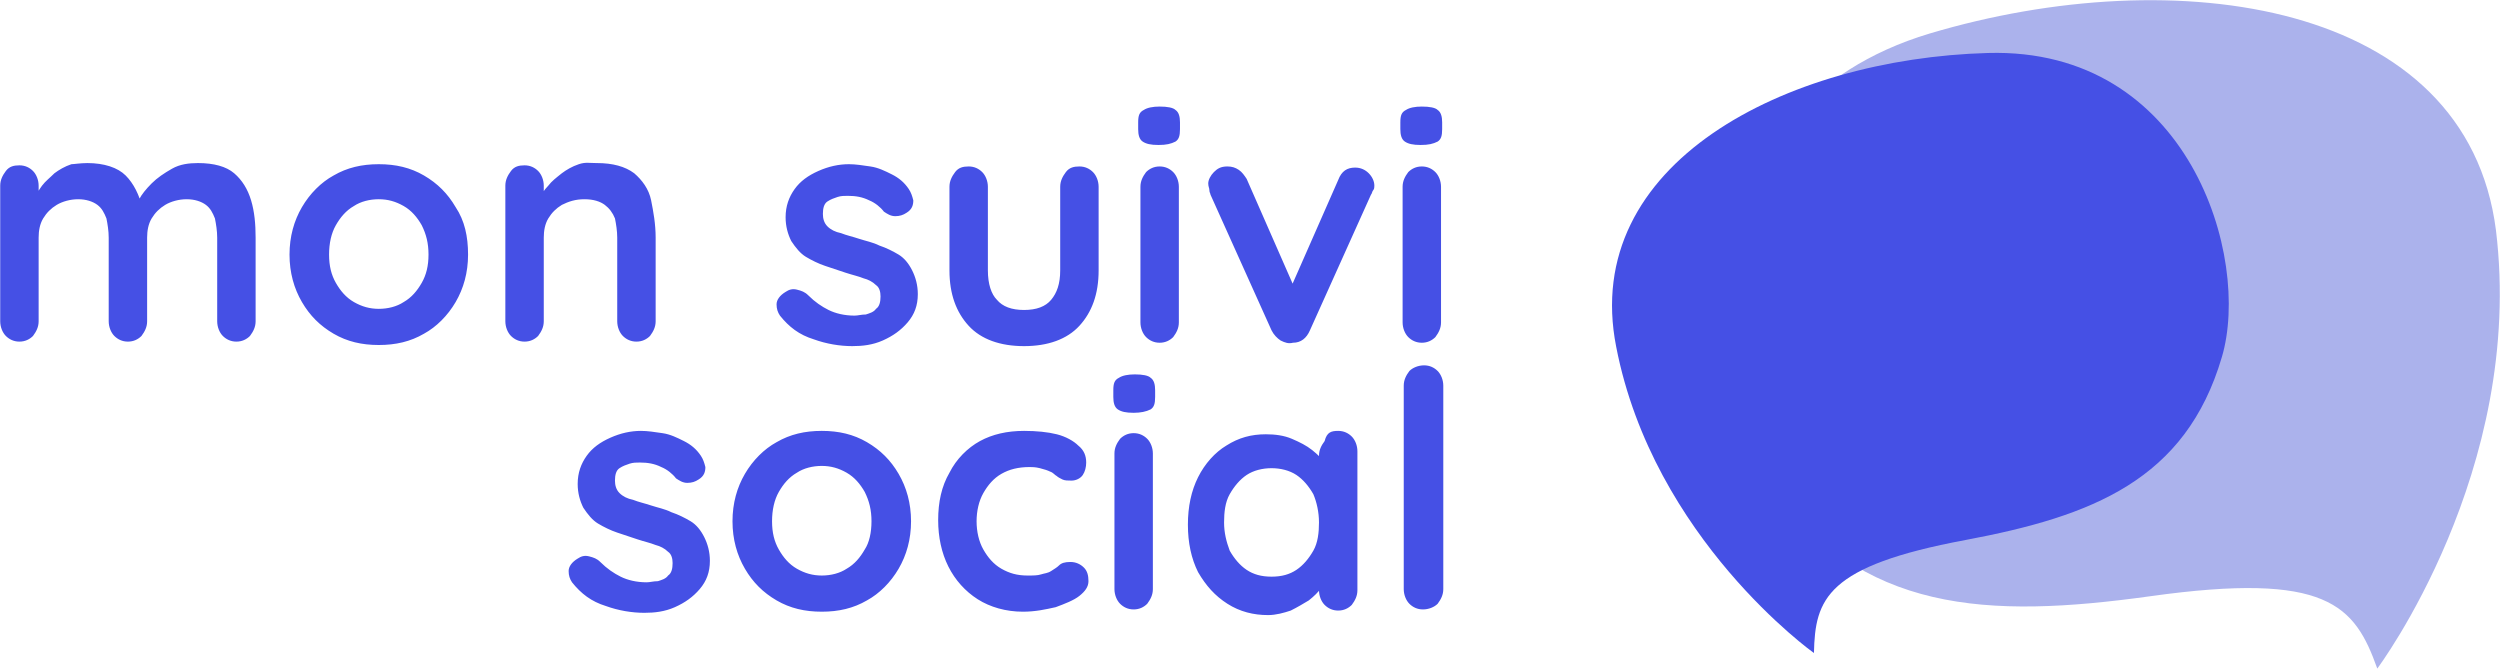
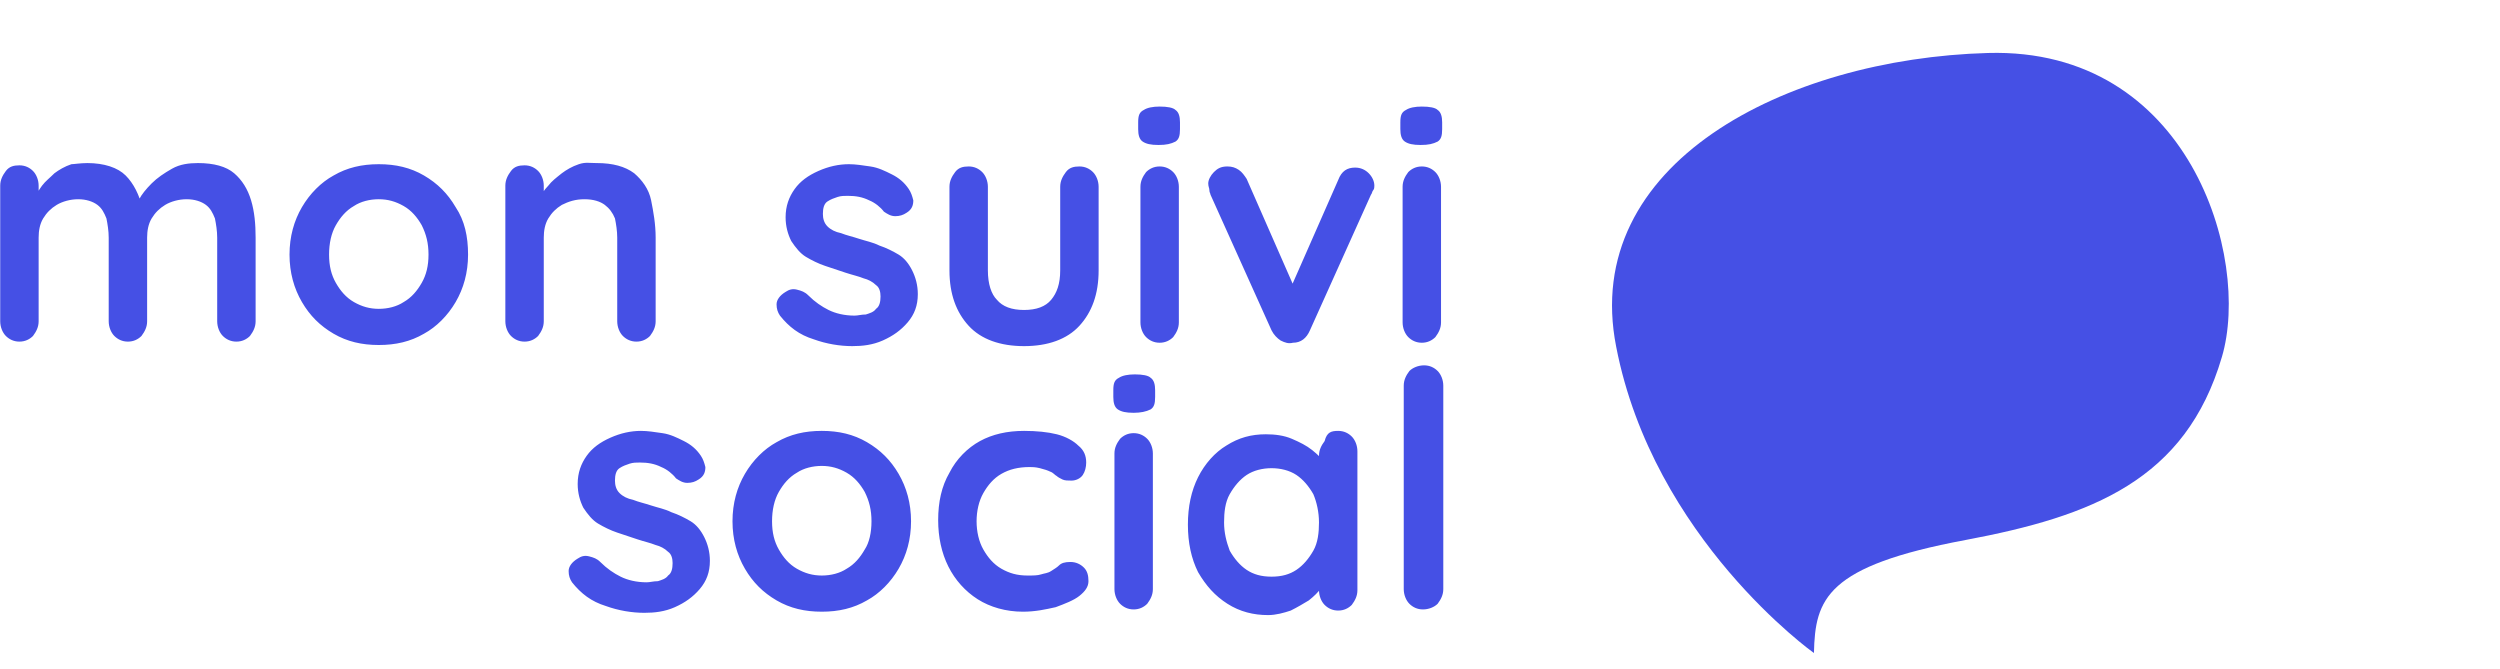
<svg xmlns="http://www.w3.org/2000/svg" version="1.1" id="Calque_1" x="0" y="0" style="enable-background:new 0 0 1024 768" xml:space="preserve" viewBox="207.28 175.77 221.23 59.17">
  <style>.st2{enable-background:new}.st3{fill:#4550e5}</style>
  <g id="Page-1_00000178178204201232521590000016678567363722804100_">
    <g id="ACCUEIL-Copy_00000183208416609485701270000017226002593960029600_" transform="translate(-262 -46)">
      <g id="Group-8_00000065756536974909478120000014126431500791226799_" transform="translate(261 45)">
        <g id="Group-2_00000181084994089931998880000012414916376362382224_">
          <g id="Group-7_00000103953711595590367450000010492837180900294295_" transform="translate(144.113)">
            <g id="Group-3_00000134234569167736475510000006272395679607445923_" transform="translate(10.238 .733)">
-               <path id="Fill-1_00000147906197803728393290000015781043914082598058_" d="M264.3 235.2c-2-5.6-4.4-8.6-20.1-6.4-14.4 2-25.6 1.5-33.8-10-6.7-9.3-7.4-33.3 14.3-39.8 21.8-6.5 47.5-2.9 50.1 17.4 2.6 21.3-10.5 38.8-10.5 38.8" style="fill-rule:evenodd;clip-rule:evenodd;fill:#abb2ec" />
-             </g>
+               </g>
            <g id="Group-6_00000015345578640797530430000016818041942523575183_" transform="translate(.787 5.458)">
              <path id="Fill-4_00000124147081490966448810000016240598569264249758_" d="M223.9 229.1c.1-4.8 1.1-7.7 13.4-10 11.2-2.1 19.5-5.3 22.7-16.2 2.6-8.8-2.9-27.4-20.7-26.9-17.9.5-36.1 9.8-32.9 26 3.3 17 17.5 27.1 17.5 27.1" style="fill-rule:evenodd;clip-rule:evenodd;fill:#4550e5" />
            </g>
          </g>
          <g class="st2">
            <path class="st3" d="M216 191.2c1.5 0 2.7.4 3.4 1.1.7.7 1.2 1.7 1.5 2.9l-.5-.3.2-.5c.2-.4.6-.9 1.1-1.4s1.1-.9 1.8-1.3 1.5-.5 2.3-.5c1.4 0 2.5.3 3.2.9.7.6 1.2 1.4 1.5 2.4s.4 2.1.4 3.3v7.4c0 .5-.2.9-.5 1.3-.3.3-.7.5-1.2.5s-.9-.2-1.2-.5c-.3-.3-.5-.8-.5-1.3v-7.4c0-.6-.1-1.2-.2-1.7-.2-.5-.4-.9-.8-1.2-.4-.3-1-.5-1.7-.5s-1.4.2-1.9.5-.9.7-1.2 1.2-.4 1.1-.4 1.7v7.4c0 .5-.2.9-.5 1.3-.3.3-.7.5-1.2.5s-.9-.2-1.2-.5c-.3-.3-.5-.8-.5-1.3v-7.4c0-.6-.1-1.2-.2-1.7-.2-.5-.4-.9-.8-1.2-.4-.3-1-.5-1.7-.5s-1.4.2-1.9.5-.9.7-1.2 1.2c-.3.5-.4 1.1-.4 1.7v7.4c0 .5-.2.9-.5 1.3-.3.3-.7.5-1.2.5s-.9-.2-1.2-.5c-.3-.3-.5-.8-.5-1.3v-12c0-.5.2-.9.5-1.3s.7-.5 1.2-.5.9.2 1.2.5c.3.3.5.8.5 1.3v1.2l-.4-.1c.2-.3.4-.7.7-1.1.3-.4.7-.7 1.1-1.1.4-.3.9-.6 1.5-.8.2 0 .8-.1 1.4-.1zm33.7 8.1c0 1.6-.4 3-1.1 4.2-.7 1.2-1.7 2.2-2.8 2.8-1.2.7-2.5 1-4 1s-2.8-.3-4-1c-1.2-.7-2.1-1.6-2.8-2.8-.7-1.2-1.1-2.6-1.1-4.2s.4-3 1.1-4.2c.7-1.2 1.7-2.2 2.8-2.8 1.2-.7 2.5-1 4-1s2.8.3 4 1c1.2.7 2.1 1.6 2.8 2.8.8 1.2 1.1 2.6 1.1 4.2zm-3.5 0c0-1-.2-1.8-.6-2.6-.4-.7-.9-1.3-1.6-1.7-.7-.4-1.4-.6-2.2-.6s-1.6.2-2.2.6c-.7.4-1.2 1-1.6 1.7-.4.7-.6 1.6-.6 2.6s.2 1.8.6 2.5c.4.7.9 1.3 1.6 1.7.7.4 1.4.6 2.2.6s1.6-.2 2.2-.6c.7-.4 1.2-1 1.6-1.7.4-.7.6-1.5.6-2.5zm14.9-8.1c1.4 0 2.5.3 3.3.9.7.6 1.3 1.4 1.5 2.4s.4 2.1.4 3.3v7.4c0 .5-.2.9-.5 1.3-.3.3-.7.5-1.2.5s-.9-.2-1.2-.5c-.3-.3-.5-.8-.5-1.3v-7.4c0-.6-.1-1.2-.2-1.7-.2-.5-.5-.9-.9-1.2s-1-.5-1.8-.5-1.4.2-2 .5c-.5.3-.9.7-1.2 1.2-.3.5-.4 1.1-.4 1.7v7.4c0 .5-.2.9-.5 1.3-.3.3-.7.5-1.2.5s-.9-.2-1.2-.5c-.3-.3-.5-.8-.5-1.3v-12c0-.5.2-.9.5-1.3s.7-.5 1.2-.5.9.2 1.2.5c.3.3.5.8.5 1.3v1.2l-.4-.1c.2-.3.4-.7.8-1.1.3-.4.7-.7 1.2-1.1.4-.3.9-.6 1.5-.8s.9-.1 1.6-.1zm16.2 13.5c-.2-.3-.3-.6-.3-1s.3-.8.8-1.1c.3-.2.6-.3 1-.2s.7.2 1 .5c.6.6 1.2 1 1.8 1.3.6.3 1.4.5 2.3.5.3 0 .6-.1 1-.1.3-.1.7-.2.9-.5.3-.2.4-.6.4-1.1 0-.4-.1-.8-.4-1-.3-.3-.7-.5-1.1-.6-.5-.2-1-.3-1.6-.5l-1.8-.6c-.6-.2-1.2-.5-1.7-.8-.5-.3-.9-.8-1.3-1.4-.3-.6-.5-1.3-.5-2.1 0-1 .3-1.8.8-2.5s1.2-1.2 2.1-1.6c.9-.4 1.8-.6 2.7-.6.6 0 1.2.1 1.9.2s1.3.4 1.9.7c.6.3 1.1.7 1.5 1.3.2.3.3.6.4 1 0 .4-.1.8-.6 1.1-.3.2-.6.3-1 .3s-.7-.2-1-.4c-.3-.4-.8-.8-1.3-1-.6-.3-1.2-.4-1.9-.4-.3 0-.6 0-.9.1-.3.1-.6.2-.9.4-.3.2-.4.6-.4 1.1 0 .4.1.8.4 1.1s.7.5 1.2.6c.5.2 1 .3 1.6.5.6.2 1.2.3 1.8.6.6.2 1.2.5 1.7.8.5.3.9.8 1.2 1.4.3.6.5 1.3.5 2.1 0 1-.3 1.8-.9 2.5-.6.7-1.3 1.2-2.2 1.6-.9.4-1.8.5-2.7.5-1.1 0-2.3-.2-3.4-.6-1.3-.4-2.2-1.1-3-2.1zm26.5-13.2c.5 0 .9.2 1.2.5.3.3.5.8.5 1.3v7.4c0 2.1-.6 3.7-1.7 4.9-1.1 1.2-2.8 1.8-4.9 1.8s-3.8-.6-4.9-1.8c-1.1-1.2-1.7-2.8-1.7-4.9v-7.4c0-.5.2-.9.5-1.3s.7-.5 1.2-.5.9.2 1.2.5c.3.3.5.8.5 1.3v7.4c0 1.2.3 2.1.8 2.6.5.6 1.3.9 2.4.9 1.1 0 1.9-.3 2.4-.9.5-.6.8-1.4.8-2.6v-7.4c0-.5.2-.9.5-1.3s.7-.5 1.2-.5zm7-1.9c-.7 0-1.1-.1-1.4-.3-.3-.2-.4-.6-.4-1.1v-.6c0-.6.1-.9.5-1.1.3-.2.8-.3 1.4-.3.7 0 1.2.1 1.4.3.3.2.4.6.4 1.1v.6c0 .6-.1.9-.4 1.1-.4.2-.8.3-1.5.3zm1.8 15.7c0 .5-.2.9-.5 1.3-.3.3-.7.5-1.2.5s-.9-.2-1.2-.5c-.3-.3-.5-.8-.5-1.3v-12c0-.5.2-.9.5-1.3.3-.3.7-.5 1.2-.5s.9.2 1.2.5c.3.3.5.8.5 1.3v12zm4.3-13.8c.4 0 .7.1 1 .3.3.2.5.5.7.8l4.3 9.8-.6.3 4.4-10c.3-.8.8-1.1 1.5-1.1.5 0 .9.2 1.2.5.3.3.5.7.5 1.1 0 .1 0 .3-.1.4s-.1.3-.2.4l-5.4 12c-.3.7-.8 1.1-1.5 1.1-.4.1-.7 0-1.1-.2-.3-.2-.6-.5-.8-.9l-5.4-12c0-.1-.1-.2-.1-.4s-.1-.3-.1-.6.2-.7.5-1 .6-.5 1.2-.5zm17.1-1.9c-.7 0-1.1-.1-1.4-.3-.3-.2-.4-.6-.4-1.1v-.6c0-.6.1-.9.5-1.1.3-.2.8-.3 1.4-.3.7 0 1.2.1 1.4.3.3.2.4.6.4 1.1v.6c0 .6-.1.9-.4 1.1-.4.2-.8.3-1.5.3zm1.8 15.7c0 .5-.2.9-.5 1.3-.3.3-.7.5-1.2.5s-.9-.2-1.2-.5c-.3-.3-.5-.8-.5-1.3v-12c0-.5.2-.9.5-1.3.3-.3.7-.5 1.2-.5s.9.2 1.2.5c.3.3.5.8.5 1.3v12z" />
          </g>
          <g class="st2">
            <path class="st3" d="M258.9 228.3c-.2-.3-.3-.6-.3-1s.3-.8.8-1.1c.3-.2.6-.3 1-.2s.7.2 1 .5c.6.6 1.2 1 1.8 1.3.6.3 1.4.5 2.3.5.3 0 .6-.1 1-.1.3-.1.7-.2.9-.5.3-.2.4-.6.4-1.1 0-.4-.1-.8-.4-1-.3-.3-.7-.5-1.1-.6-.5-.2-1-.3-1.6-.5l-1.8-.6c-.6-.2-1.2-.5-1.7-.8-.5-.3-.9-.8-1.3-1.4-.3-.6-.5-1.3-.5-2.1 0-1 .3-1.8.8-2.5s1.2-1.2 2.1-1.6c.9-.4 1.8-.6 2.7-.6.6 0 1.2.1 1.9.2s1.3.4 1.9.7c.6.3 1.1.7 1.5 1.3.2.3.3.6.4 1 0 .4-.1.8-.6 1.1-.3.2-.6.3-1 .3s-.7-.2-1-.4c-.3-.4-.8-.8-1.3-1-.6-.3-1.2-.4-1.9-.4-.3 0-.6 0-.9.1-.3.1-.6.2-.9.4-.3.2-.4.6-.4 1.1 0 .4.1.8.4 1.1s.7.5 1.2.6c.5.2 1 .3 1.6.5.6.2 1.2.3 1.8.6.6.2 1.2.5 1.7.8.5.3.9.8 1.2 1.4.3.6.5 1.3.5 2.1 0 1-.3 1.8-.9 2.5-.6.7-1.3 1.2-2.2 1.6-.9.4-1.8.5-2.7.5-1.1 0-2.3-.2-3.4-.6-1.3-.4-2.2-1.1-3-2.1zm30-5.4c0 1.6-.4 3-1.1 4.2-.7 1.2-1.7 2.2-2.8 2.8-1.2.7-2.5 1-4 1s-2.8-.3-4-1c-1.2-.7-2.1-1.6-2.8-2.8-.7-1.2-1.1-2.6-1.1-4.2s.4-3 1.1-4.2c.7-1.2 1.7-2.2 2.8-2.8 1.2-.7 2.5-1 4-1s2.8.3 4 1c1.2.7 2.1 1.6 2.8 2.8.7 1.2 1.1 2.6 1.1 4.2zm-3.5 0c0-1-.2-1.8-.6-2.6-.4-.7-.9-1.3-1.6-1.7-.7-.4-1.4-.6-2.2-.6s-1.6.2-2.2.6c-.7.4-1.2 1-1.6 1.7-.4.7-.6 1.6-.6 2.6s.2 1.8.6 2.5c.4.7.9 1.3 1.6 1.7.7.4 1.4.6 2.2.6s1.6-.2 2.2-.6c.7-.4 1.2-1 1.6-1.7.4-.6.6-1.5.6-2.5zm13.5-8c1.1 0 2.1.1 2.9.3.8.2 1.5.6 1.9 1 .5.4.7.9.7 1.5 0 .4-.1.8-.3 1.1-.2.3-.6.5-1 .5-.3 0-.6 0-.8-.1-.2-.1-.4-.2-.5-.3-.2-.1-.3-.3-.6-.4-.2-.1-.5-.2-.9-.3-.4-.1-.7-.1-.9-.1-1 0-1.8.2-2.5.6-.7.4-1.2 1-1.6 1.7-.4.7-.6 1.6-.6 2.5 0 .9.2 1.8.6 2.5s.9 1.3 1.6 1.7 1.4.6 2.3.6c.5 0 .9 0 1.2-.1.3-.1.6-.1.9-.3.3-.2.5-.3.7-.5.2-.2.5-.3 1-.3s.9.2 1.2.5c.3.3.4.7.4 1.2s-.3.9-.8 1.3-1.3.7-2.1 1c-.9.2-1.8.4-2.9.4-1.5 0-2.9-.4-4-1.1-1.1-.7-2-1.7-2.6-2.9s-.9-2.6-.9-4.1c0-1.6.3-3 1-4.2.6-1.2 1.6-2.2 2.7-2.8 1.1-.6 2.4-.9 3.9-.9zm9.7-1.6c-.7 0-1.1-.1-1.4-.3-.3-.2-.4-.6-.4-1.1v-.6c0-.6.1-.9.5-1.1.3-.2.8-.3 1.4-.3.7 0 1.2.1 1.4.3.3.2.4.6.4 1.1v.6c0 .6-.1.9-.4 1.1-.4.2-.9.3-1.5.3zm1.7 15.6c0 .5-.2.9-.5 1.3-.3.3-.7.5-1.2.5s-.9-.2-1.2-.5c-.3-.3-.5-.8-.5-1.3v-12c0-.5.2-.9.5-1.3.3-.3.7-.5 1.2-.5s.9.2 1.2.5c.3.3.5.8.5 1.3v12zm16.4-14c.5 0 .9.2 1.2.5.3.3.5.8.5 1.3V229c0 .5-.2.9-.5 1.3-.3.3-.7.5-1.2.5s-.9-.2-1.2-.5c-.3-.3-.5-.8-.5-1.3v-1.4l.6.3c0 .3-.1.6-.4.9-.3.4-.6.7-1.1 1.1-.5.3-1 .6-1.6.9-.6.2-1.3.4-2 .4-1.3 0-2.5-.3-3.6-1s-1.9-1.6-2.6-2.8c-.6-1.2-.9-2.6-.9-4.2s.3-3 .9-4.2c.6-1.2 1.5-2.2 2.5-2.8 1.1-.7 2.2-1 3.5-1 .8 0 1.6.1 2.3.4.7.3 1.3.6 1.8 1s.9.8 1.2 1.2c.3.4.4.7.4 1l-1 .4v-2.1c0-.5.2-.9.5-1.3.2-.8.6-.9 1.2-.9zm-5.9 12.9c.9 0 1.6-.2 2.2-.6.6-.4 1.1-1 1.5-1.7s.5-1.6.5-2.5c0-.9-.2-1.8-.5-2.5-.4-.7-.9-1.3-1.5-1.7-.6-.4-1.4-.6-2.2-.6-.8 0-1.6.2-2.2.6-.6.4-1.1 1-1.5 1.7-.4.7-.5 1.6-.5 2.5 0 .9.2 1.7.5 2.5.4.7.9 1.3 1.5 1.7.6.4 1.3.6 2.2.6zm15.2 1.1c0 .5-.2.9-.5 1.3-.3.3-.8.5-1.3.5s-.9-.2-1.2-.5c-.3-.3-.5-.8-.5-1.3v-18c0-.5.2-.9.5-1.3.3-.3.8-.5 1.3-.5s.9.2 1.2.5c.3.3.5.8.5 1.3v18z" />
          </g>
        </g>
      </g>
    </g>
  </g>
</svg>